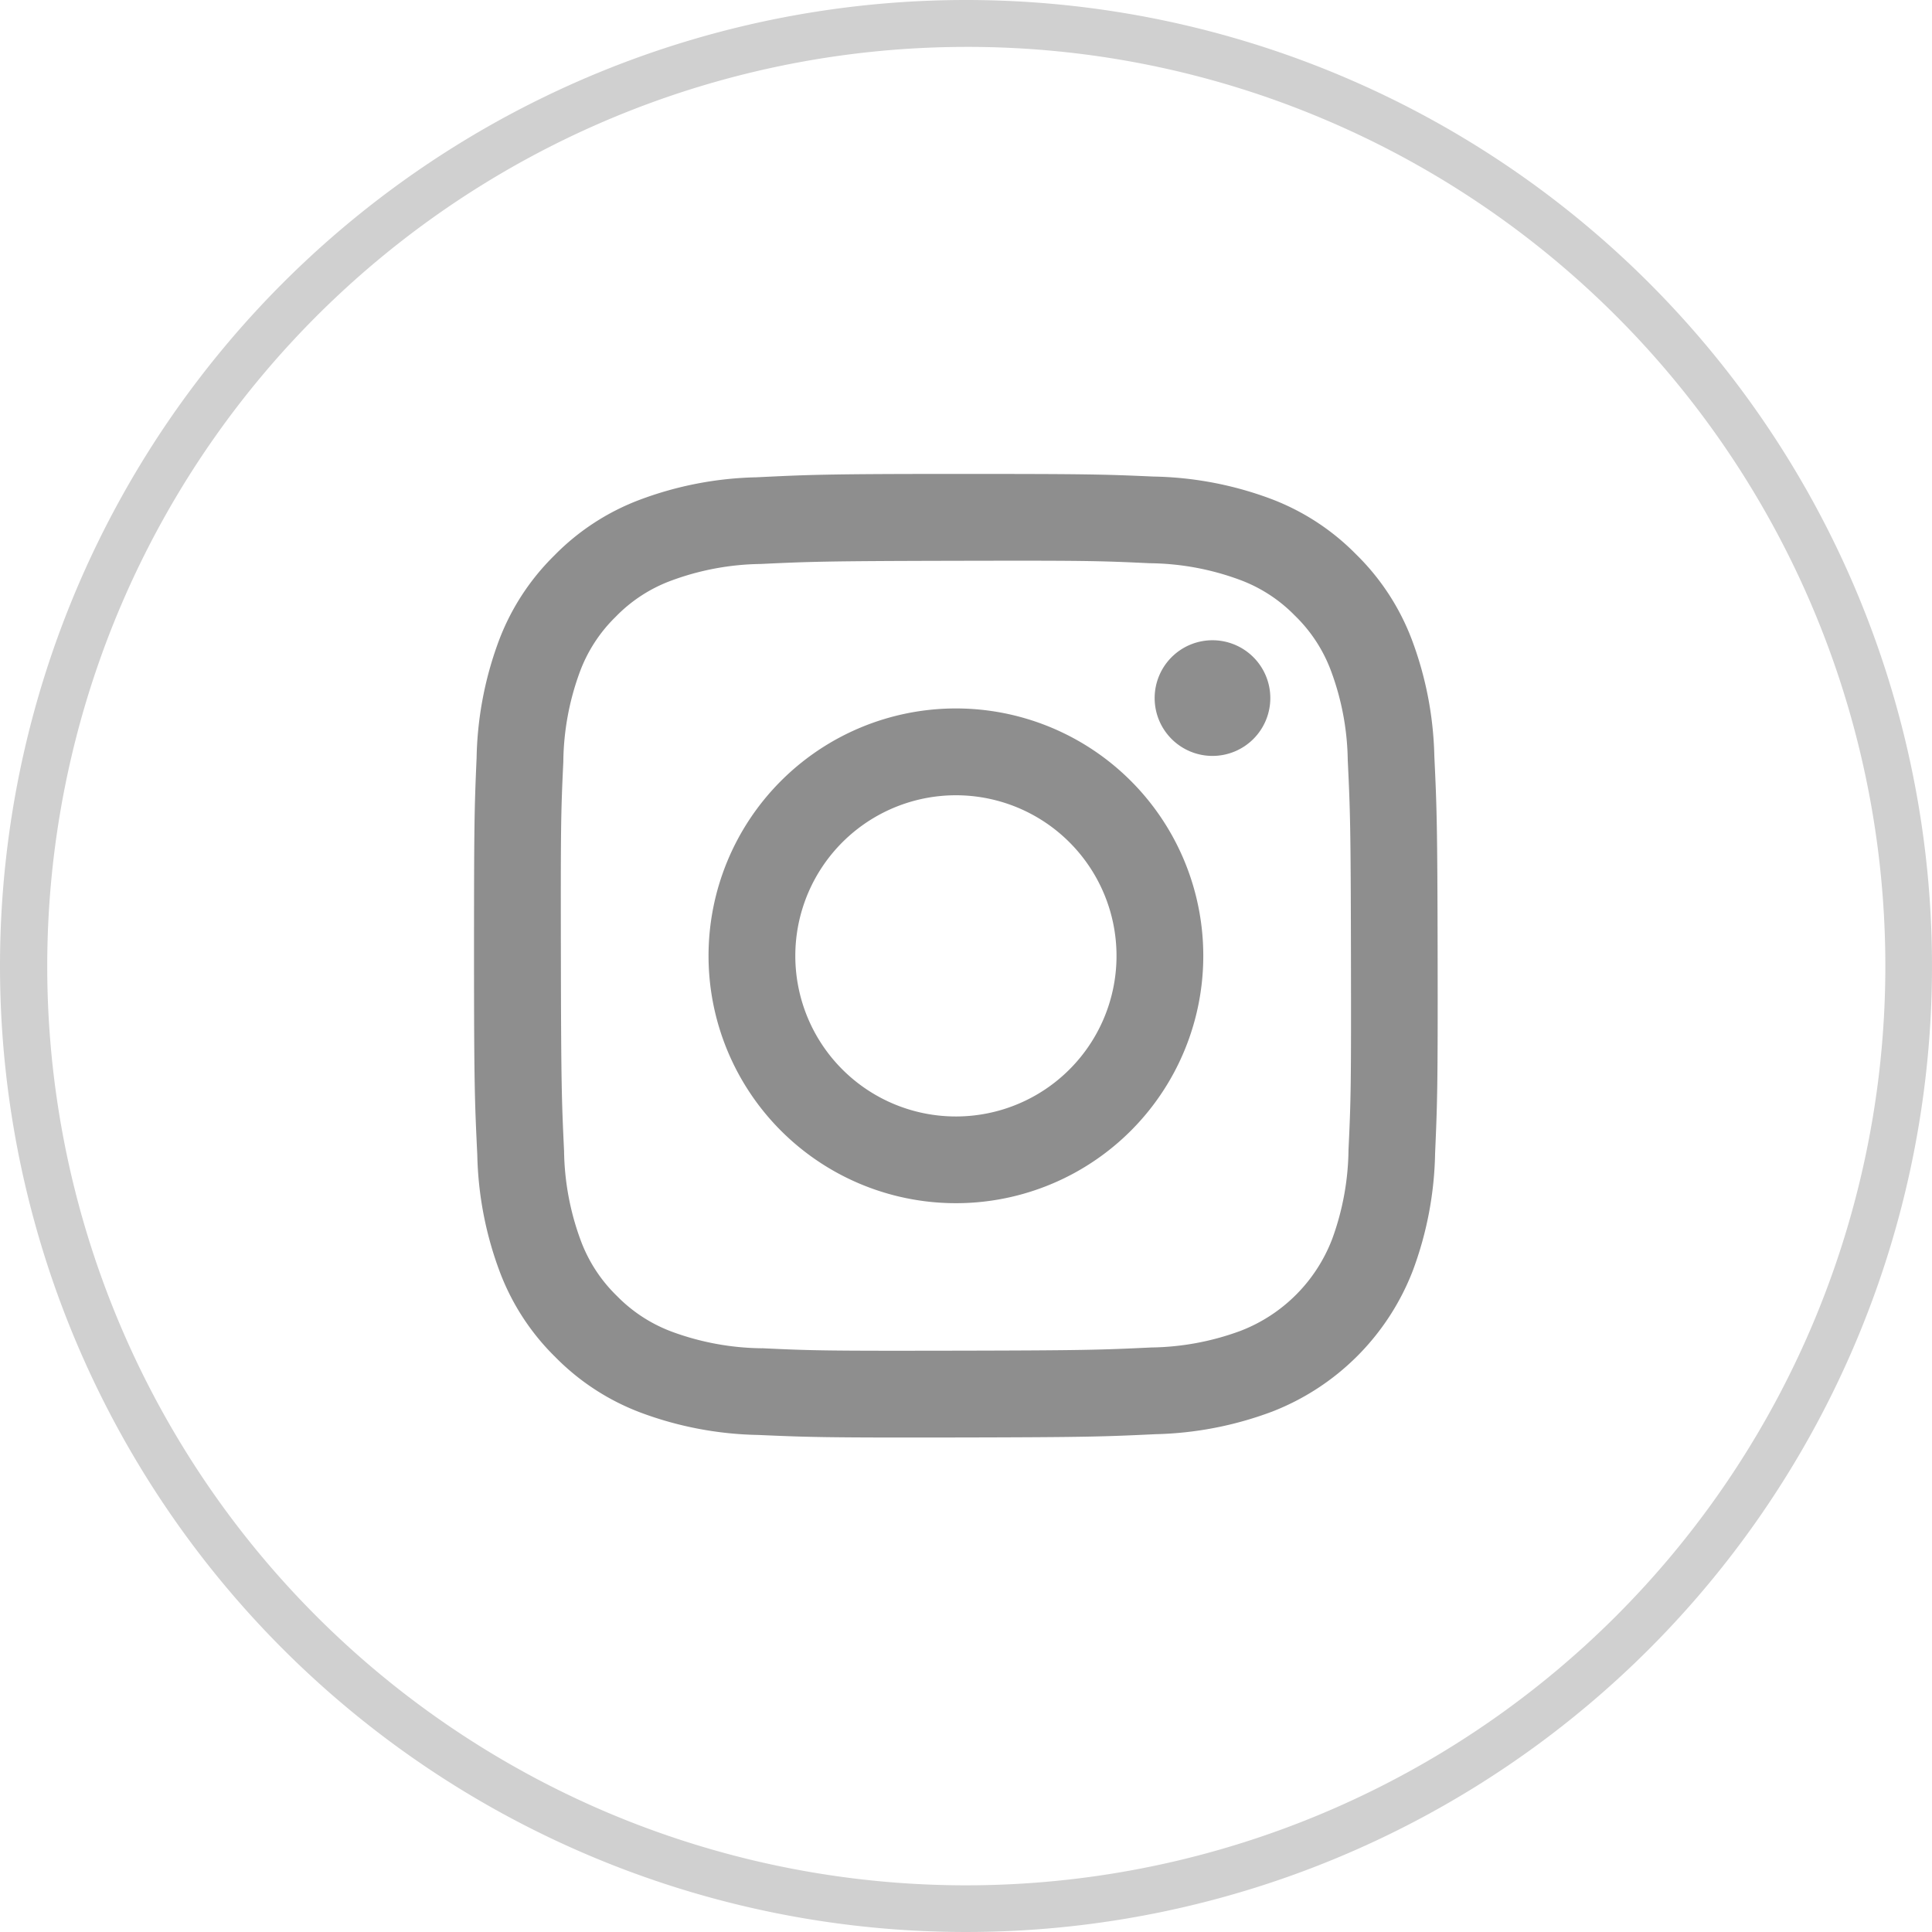
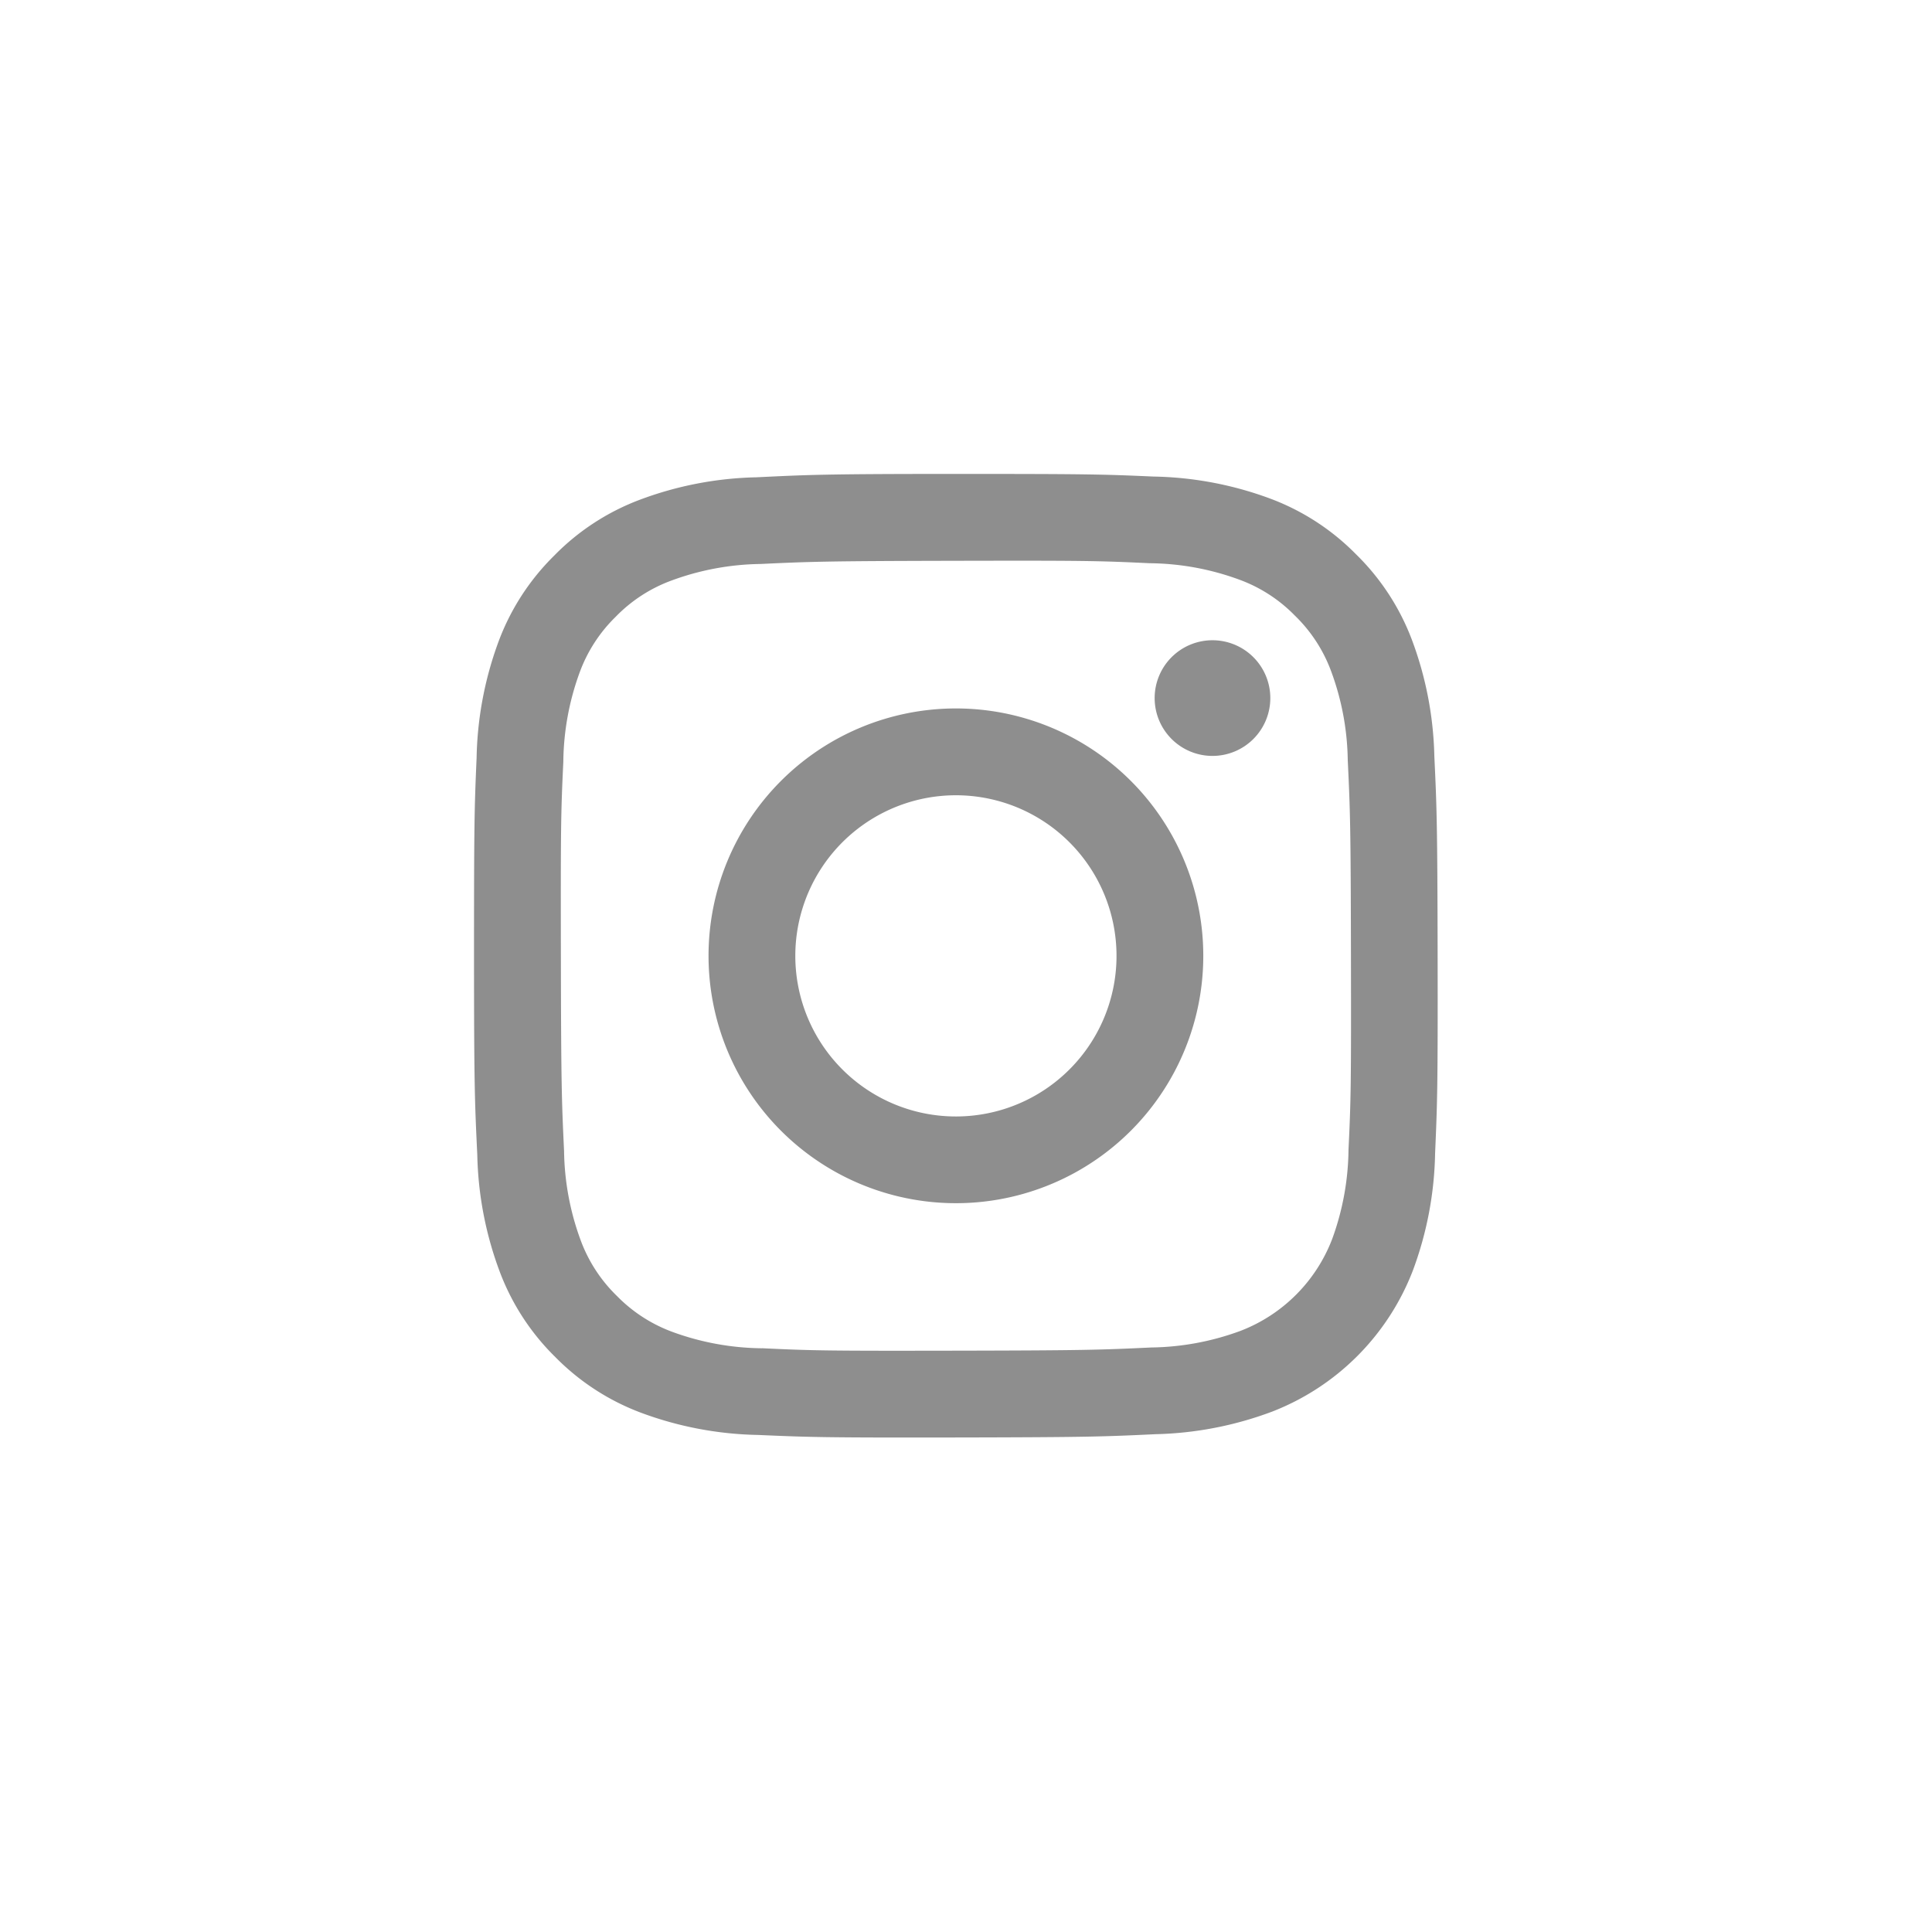
<svg xmlns="http://www.w3.org/2000/svg" width="41.19" height="41.19" viewBox="0 0 41.19 41.19">
  <defs>
    <clipPath id="a">
      <rect width="21" height="21" fill="none" />
    </clipPath>
  </defs>
  <g transform="translate(-977 -324.109)">
-     <path d="M20.595,1a19.6,19.6,0,0,0-7.627,37.65A19.6,19.6,0,0,0,28.222,2.539,19.471,19.471,0,0,0,20.595,1m0-1A20.595,20.595,0,1,1,0,20.595,20.595,20.595,0,0,1,20.595,0Z" transform="translate(977 324.109)" fill="#d0d0d0" />
    <g transform="translate(987.068 334.176)">
      <g transform="translate(-0.068 -0.067)" clip-path="url(#a)">
        <path d="M6.018.072A7.512,7.512,0,0,0,3.526.554,5.024,5.024,0,0,0,1.709,1.742,5.033,5.033,0,0,0,.527,3.563,7.545,7.545,0,0,0,.055,6.057C.007,7.153,0,7.5,0,10.292s.018,3.139.07,4.235a7.53,7.53,0,0,0,.482,2.491,5.029,5.029,0,0,0,1.188,1.817,5.037,5.037,0,0,0,1.822,1.181,7.538,7.538,0,0,0,2.494.473c1.1.048,1.445.059,4.234.054s3.14-.018,4.235-.07a7.55,7.55,0,0,0,2.492-.482,5.249,5.249,0,0,0,3-3.01,7.521,7.521,0,0,0,.473-2.493c.048-1.1.059-1.446.054-4.235s-.018-3.139-.07-4.234a7.533,7.533,0,0,0-.482-2.492A5.039,5.039,0,0,0,18.8,1.709,5.027,5.027,0,0,0,16.98.528,7.514,7.514,0,0,0,14.487.056C13.391.007,13.041,0,10.252,0S7.113.019,6.018.072m.12,18.569a5.7,5.7,0,0,1-1.908-.349,3.2,3.2,0,0,1-1.183-.766,3.192,3.192,0,0,1-.77-1.179,5.689,5.689,0,0,1-.357-1.907c-.051-1.083-.063-1.407-.068-4.15s0-3.067.052-4.15A5.687,5.687,0,0,1,2.253,4.23a3.187,3.187,0,0,1,.766-1.183,3.182,3.182,0,0,1,1.18-.77A5.684,5.684,0,0,1,6.105,1.92c1.083-.051,1.408-.062,4.15-.068s3.067,0,4.151.052a5.674,5.674,0,0,1,1.907.349A3.179,3.179,0,0,1,17.5,3.02a3.181,3.181,0,0,1,.771,1.18,5.67,5.67,0,0,1,.357,1.906c.052,1.083.063,1.408.068,4.15s0,3.067-.052,4.15a5.7,5.7,0,0,1-.349,1.908,3.4,3.4,0,0,1-1.946,1.953,5.688,5.688,0,0,1-1.906.357c-1.083.051-1.408.063-4.151.068s-3.066,0-4.15-.052M14.511,4.781a1.233,1.233,0,1,0,1.23-1.235,1.233,1.233,0,0,0-1.23,1.235M5,10.282A5.274,5.274,0,1,0,10.261,5,5.274,5.274,0,0,0,5,10.282m1.85,0a3.424,3.424,0,1,1,3.43,3.417,3.424,3.424,0,0,1-3.43-3.417" transform="translate(0.106 0.104)" fill="#8e8e8e" />
      </g>
    </g>
  </g>
</svg>